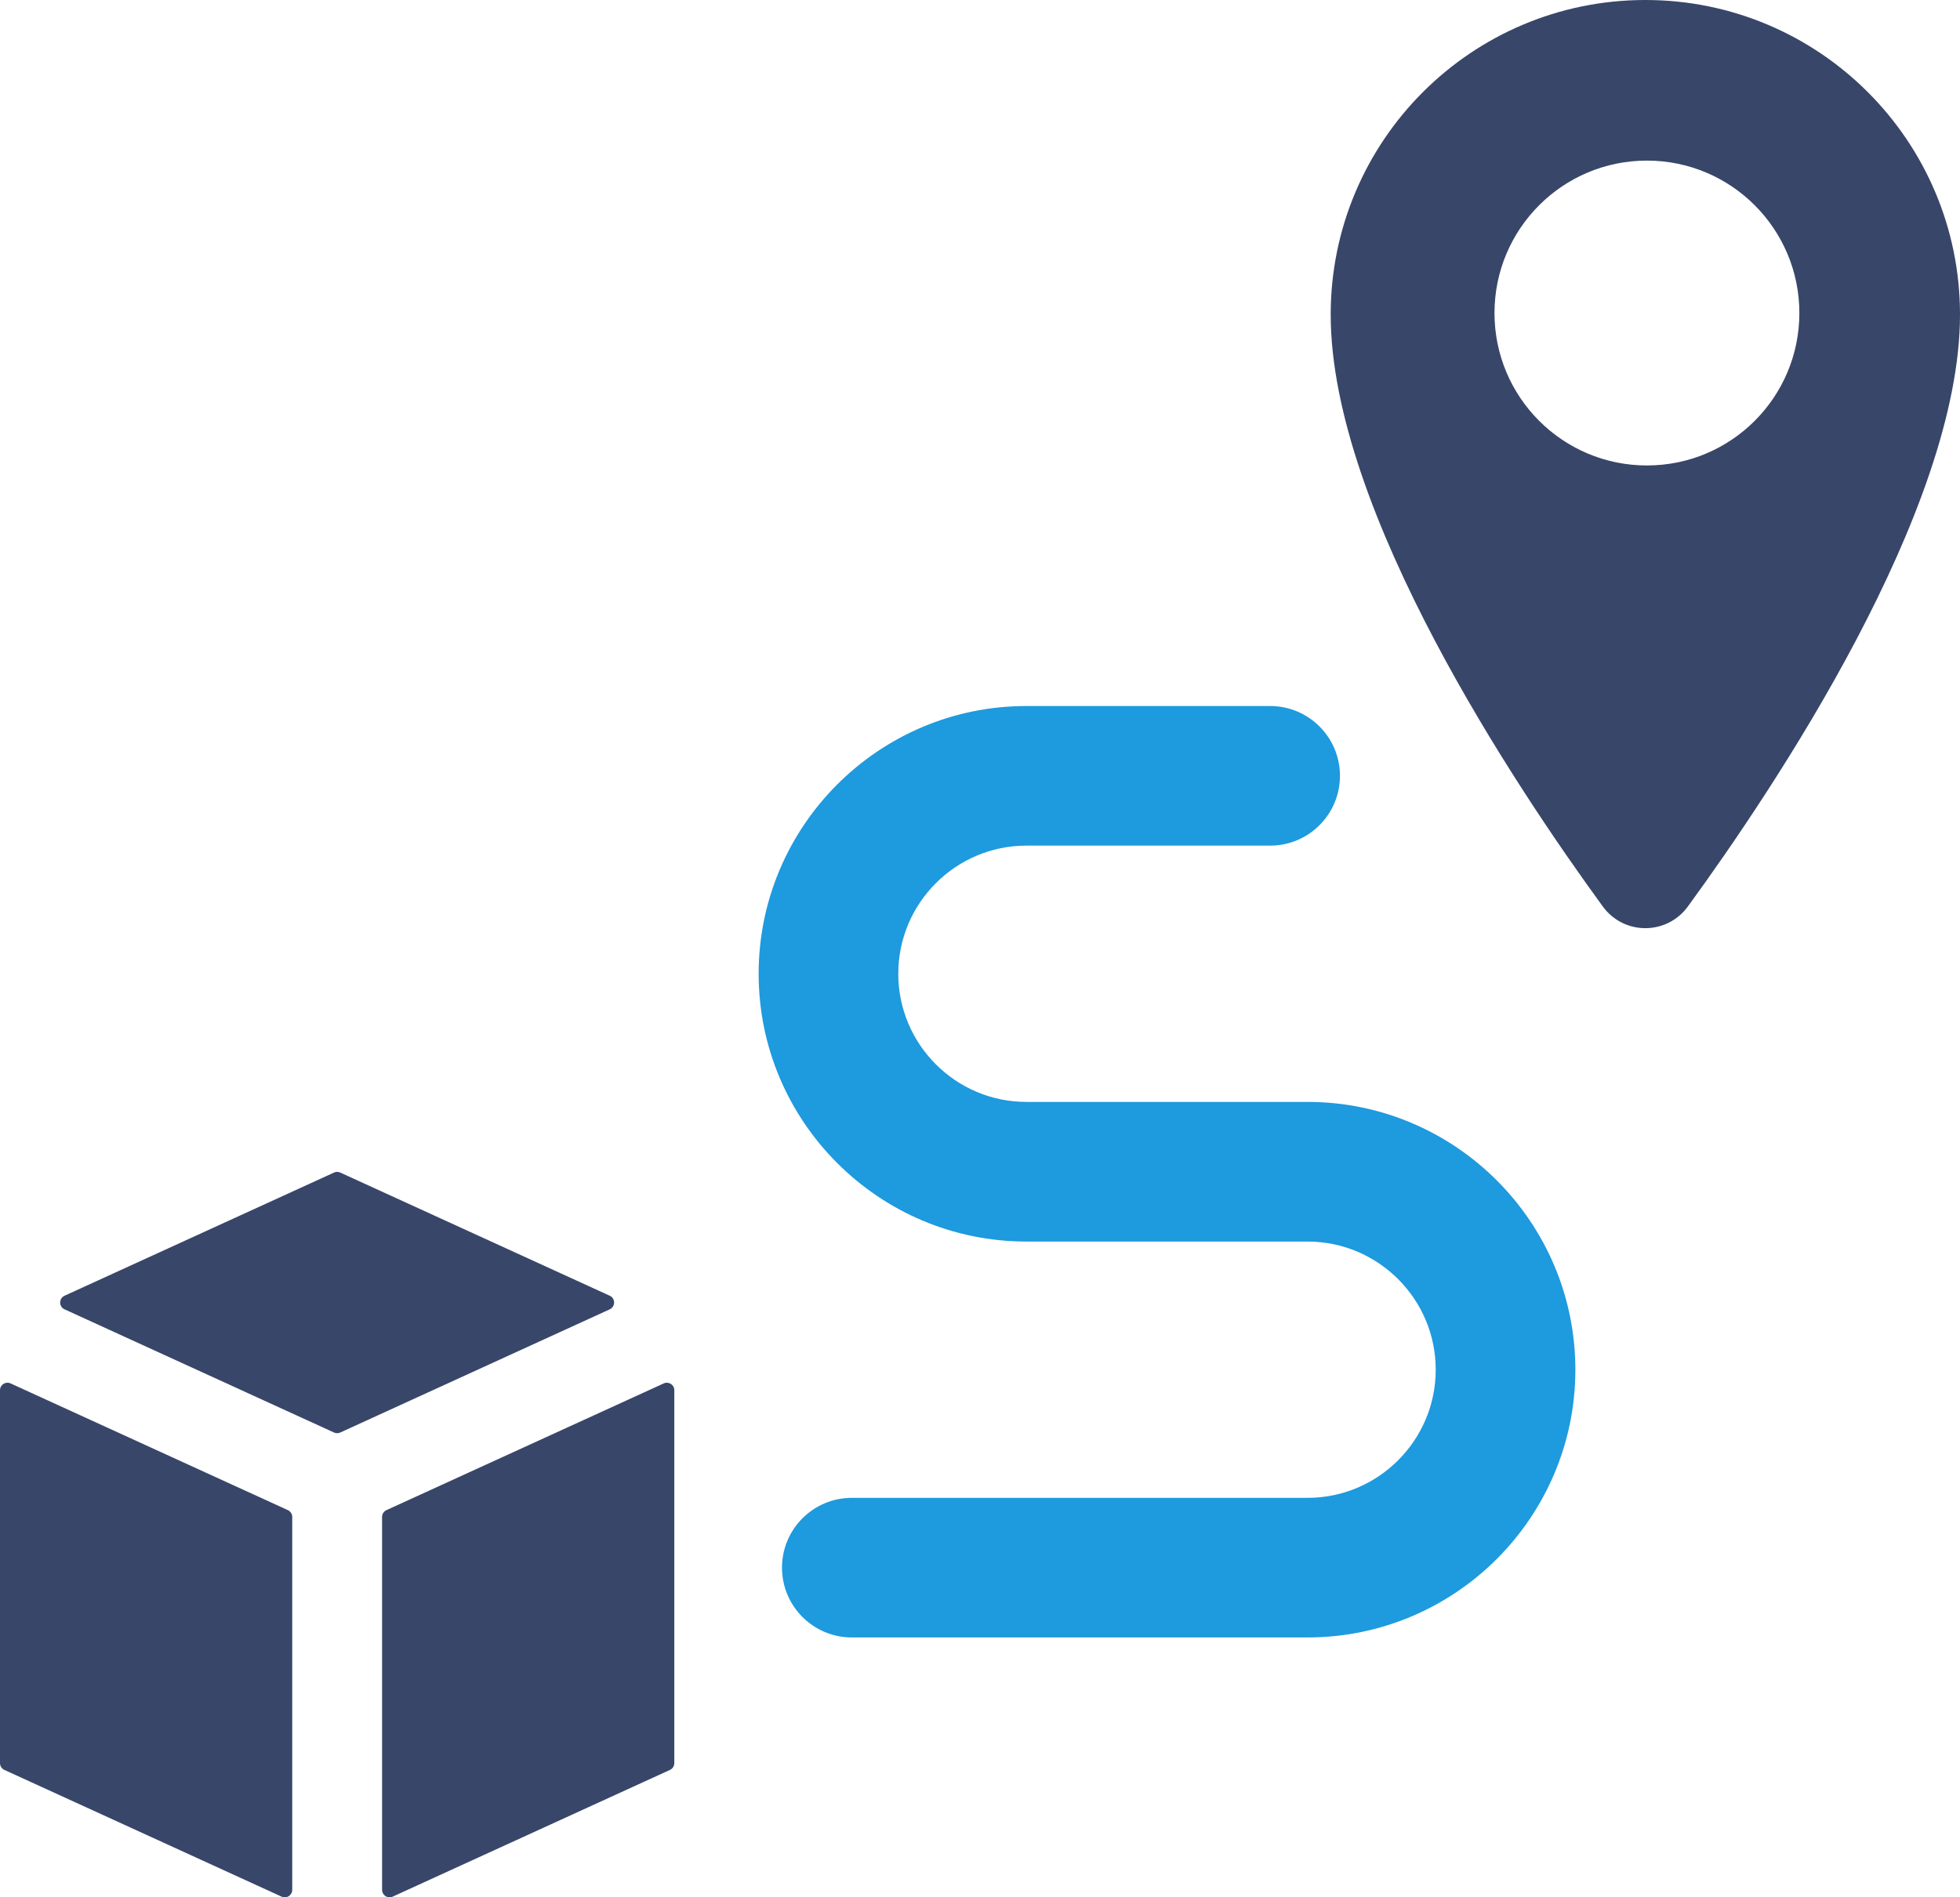
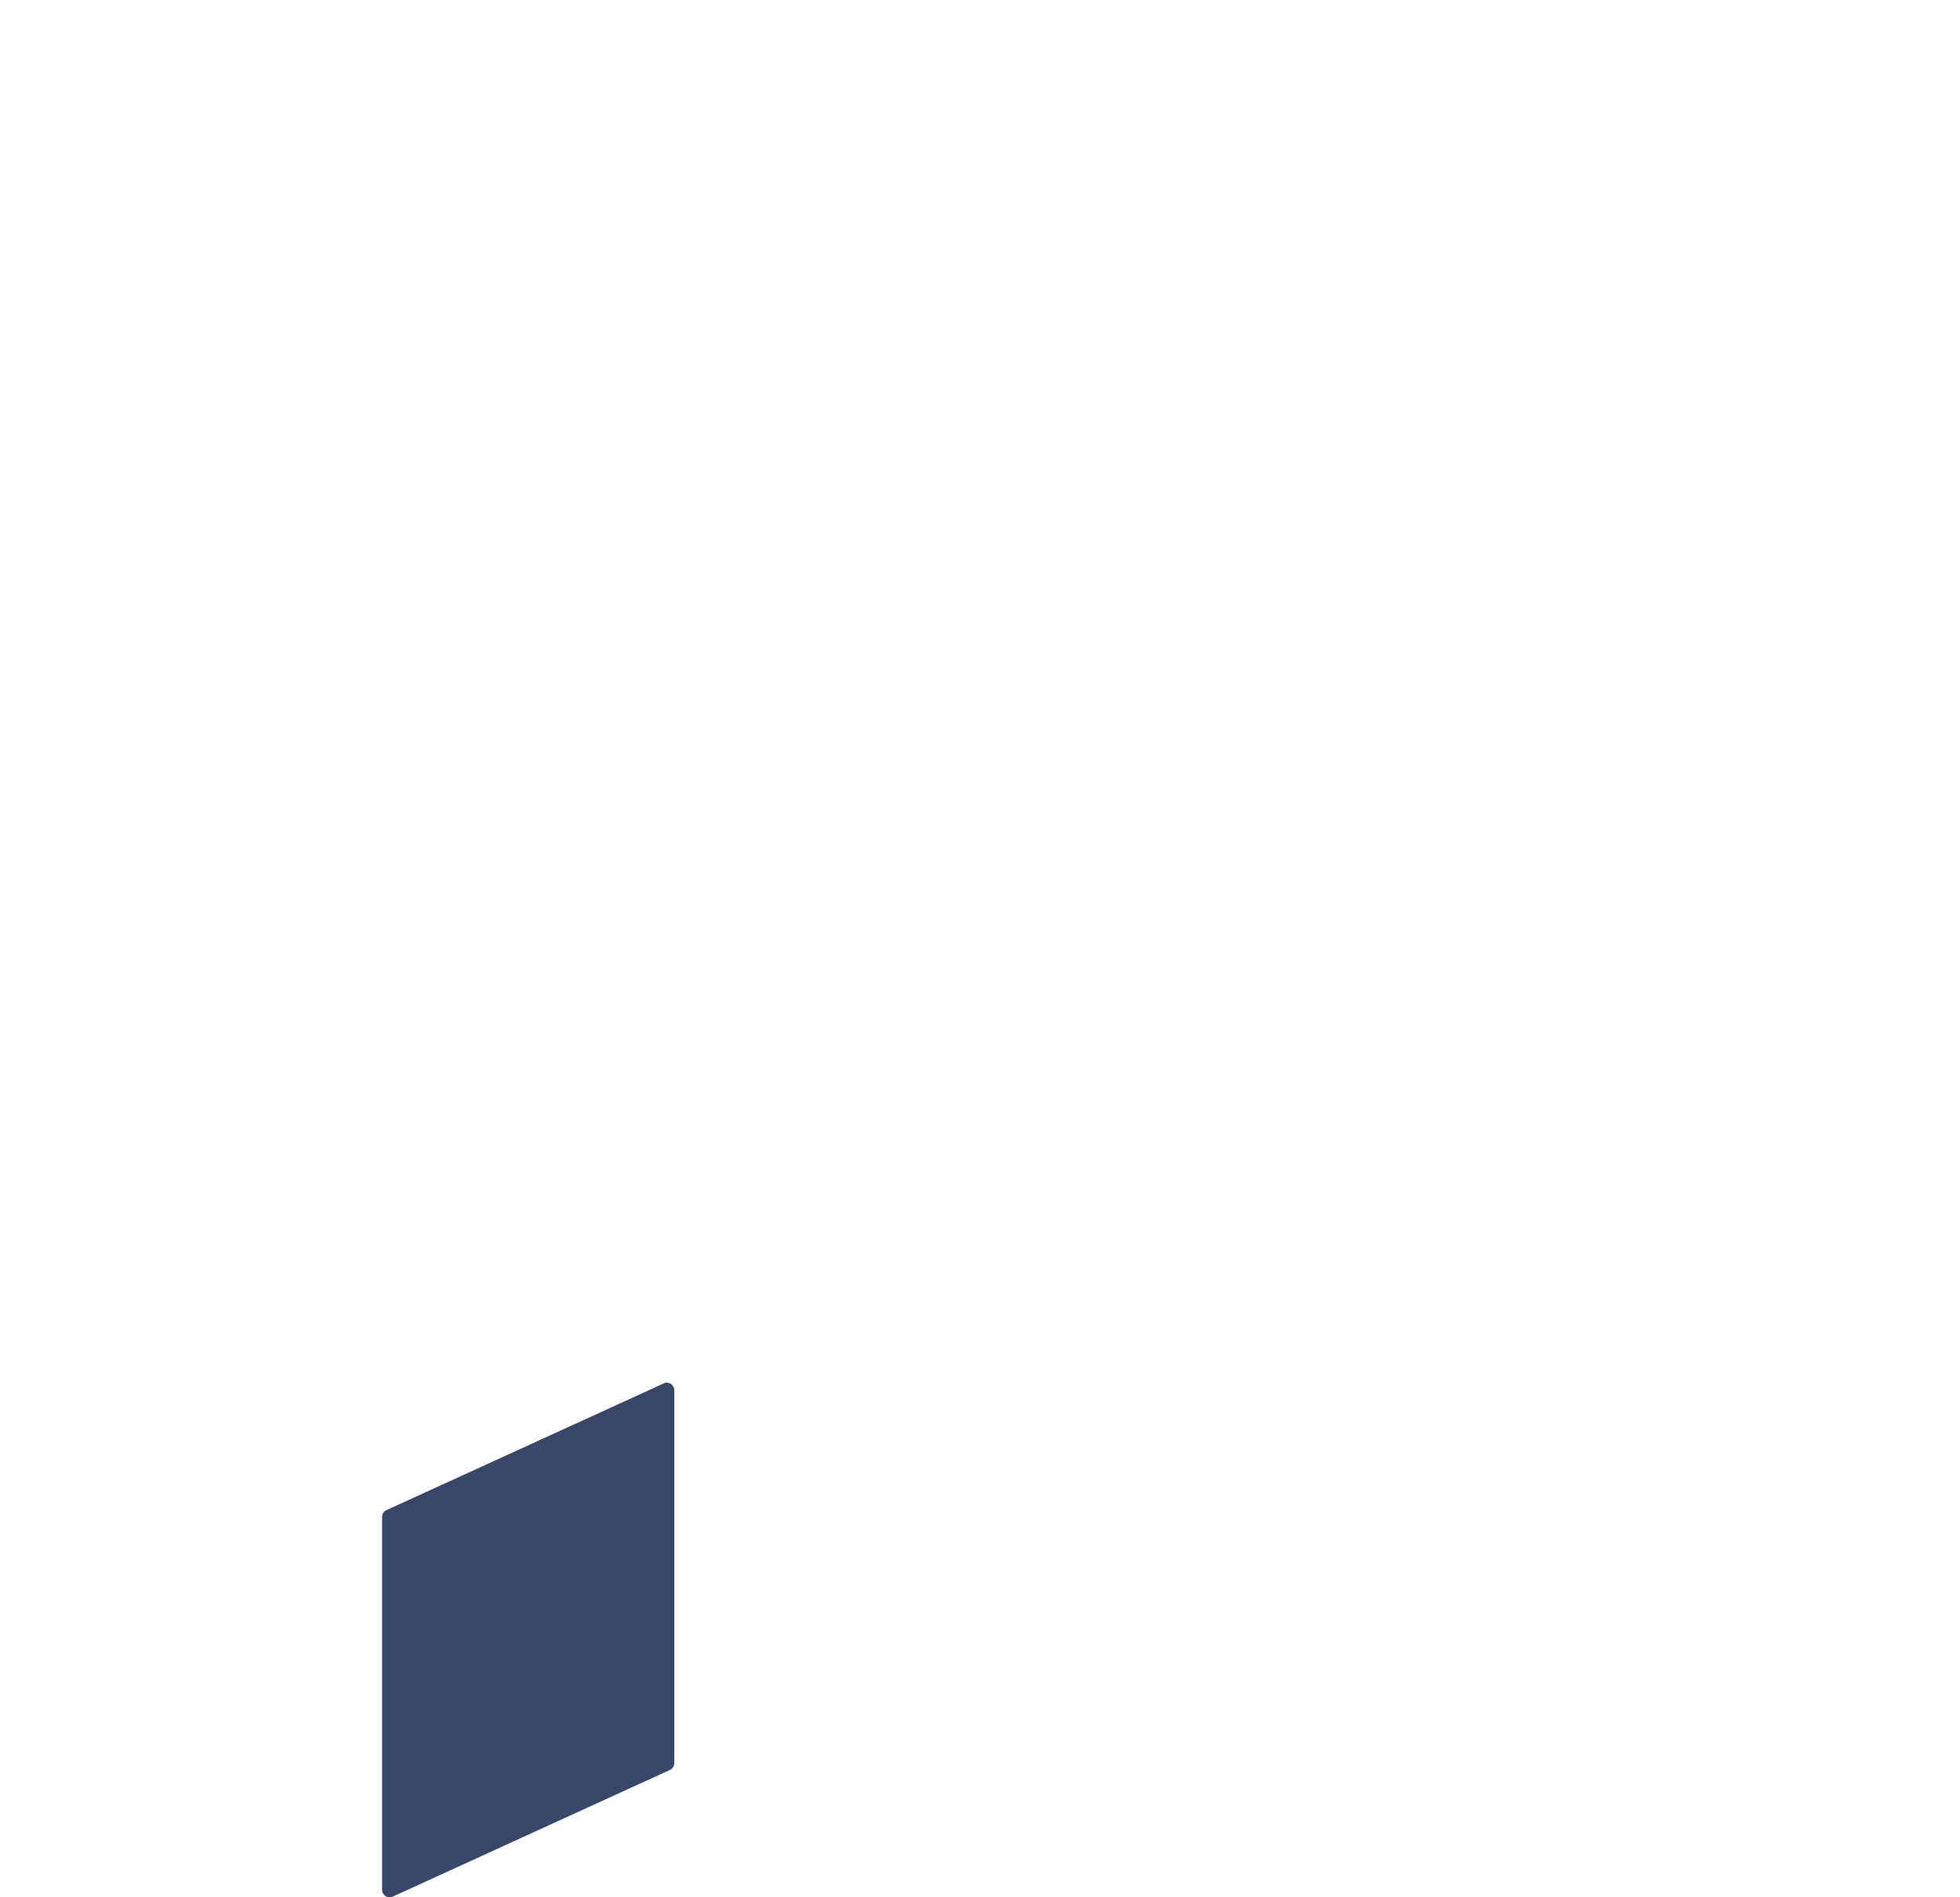
<svg xmlns="http://www.w3.org/2000/svg" id="Layer_2" data-name="Layer 2" viewBox="0 0 871.77 844.02">
  <g id="Layer_1-2" data-name="Layer 1">
    <g>
-       <path d="M750.72,403.26c38.22-52.39,121.05-175.96,121.05-263.31C871.77,62.66,809.11,0,731.82,0s-139.95,62.66-139.95,139.95c0,87.35,82.83,210.92,121.04,263.31,9.37,12.84,28.43,12.84,37.81,0ZM664.72,139.26c0-37.46,30.35-67.82,67.8-67.82s67.8,30.36,67.8,67.82-30.35,67.8-67.8,67.8-67.8-30.36-67.8-67.8Z" fill="#384669" />
-       <path d="M581.57,490.18h-125.04c-31.43,0-56.99-25.57-56.99-57.01s25.56-57,56.99-57h108.41c17.14,0,31.05-13.9,31.05-31.05s-13.91-31.05-31.05-31.05h-108.41c-65.68,0-119.1,53.43-119.1,119.11s53.42,119.12,119.1,119.12h125.04c31.43,0,57.01,25.57,57.01,57.01s-25.58,57-57.01,57h-202.7c-17.14,0-31.05,13.9-31.05,31.05s13.91,31.05,31.05,31.05h202.7c65.68,0,119.12-53.43,119.12-119.11s-53.44-119.12-119.12-119.12Z" fill="#1e9ade" />
-       <path d="M4.71,615.41c-2.21-1.01-4.71.59-4.71,3.03v165.87c0,1.3.76,2.48,1.94,3.03l123.33,56.38c2.21,1.01,4.71-.61,4.71-3.04v-165.87c0-1.31-.77-2.49-1.94-3.03l-123.33-56.37Z" fill="#384669" />
-       <path d="M271.2,576.4l-119.86-54.79c-.88-.41-1.89-.41-2.77,0l-119.86,54.79c-2.59,1.19-2.59,4.87,0,6.05l119.86,54.8c.88.41,1.9.41,2.77,0l119.86-54.8c2.59-1.19,2.59-4.87,0-6.05Z" fill="#384669" />
      <path d="M295.21,615.41l-123.33,56.37c-1.19.53-1.94,1.72-1.94,3.03v165.87c0,2.42,2.5,4.05,4.7,3.04l123.34-56.38c1.18-.54,1.94-1.73,1.94-3.03v-165.87c0-2.43-2.51-4.04-4.71-3.03Z" fill="#384669" />
    </g>
  </g>
</svg>